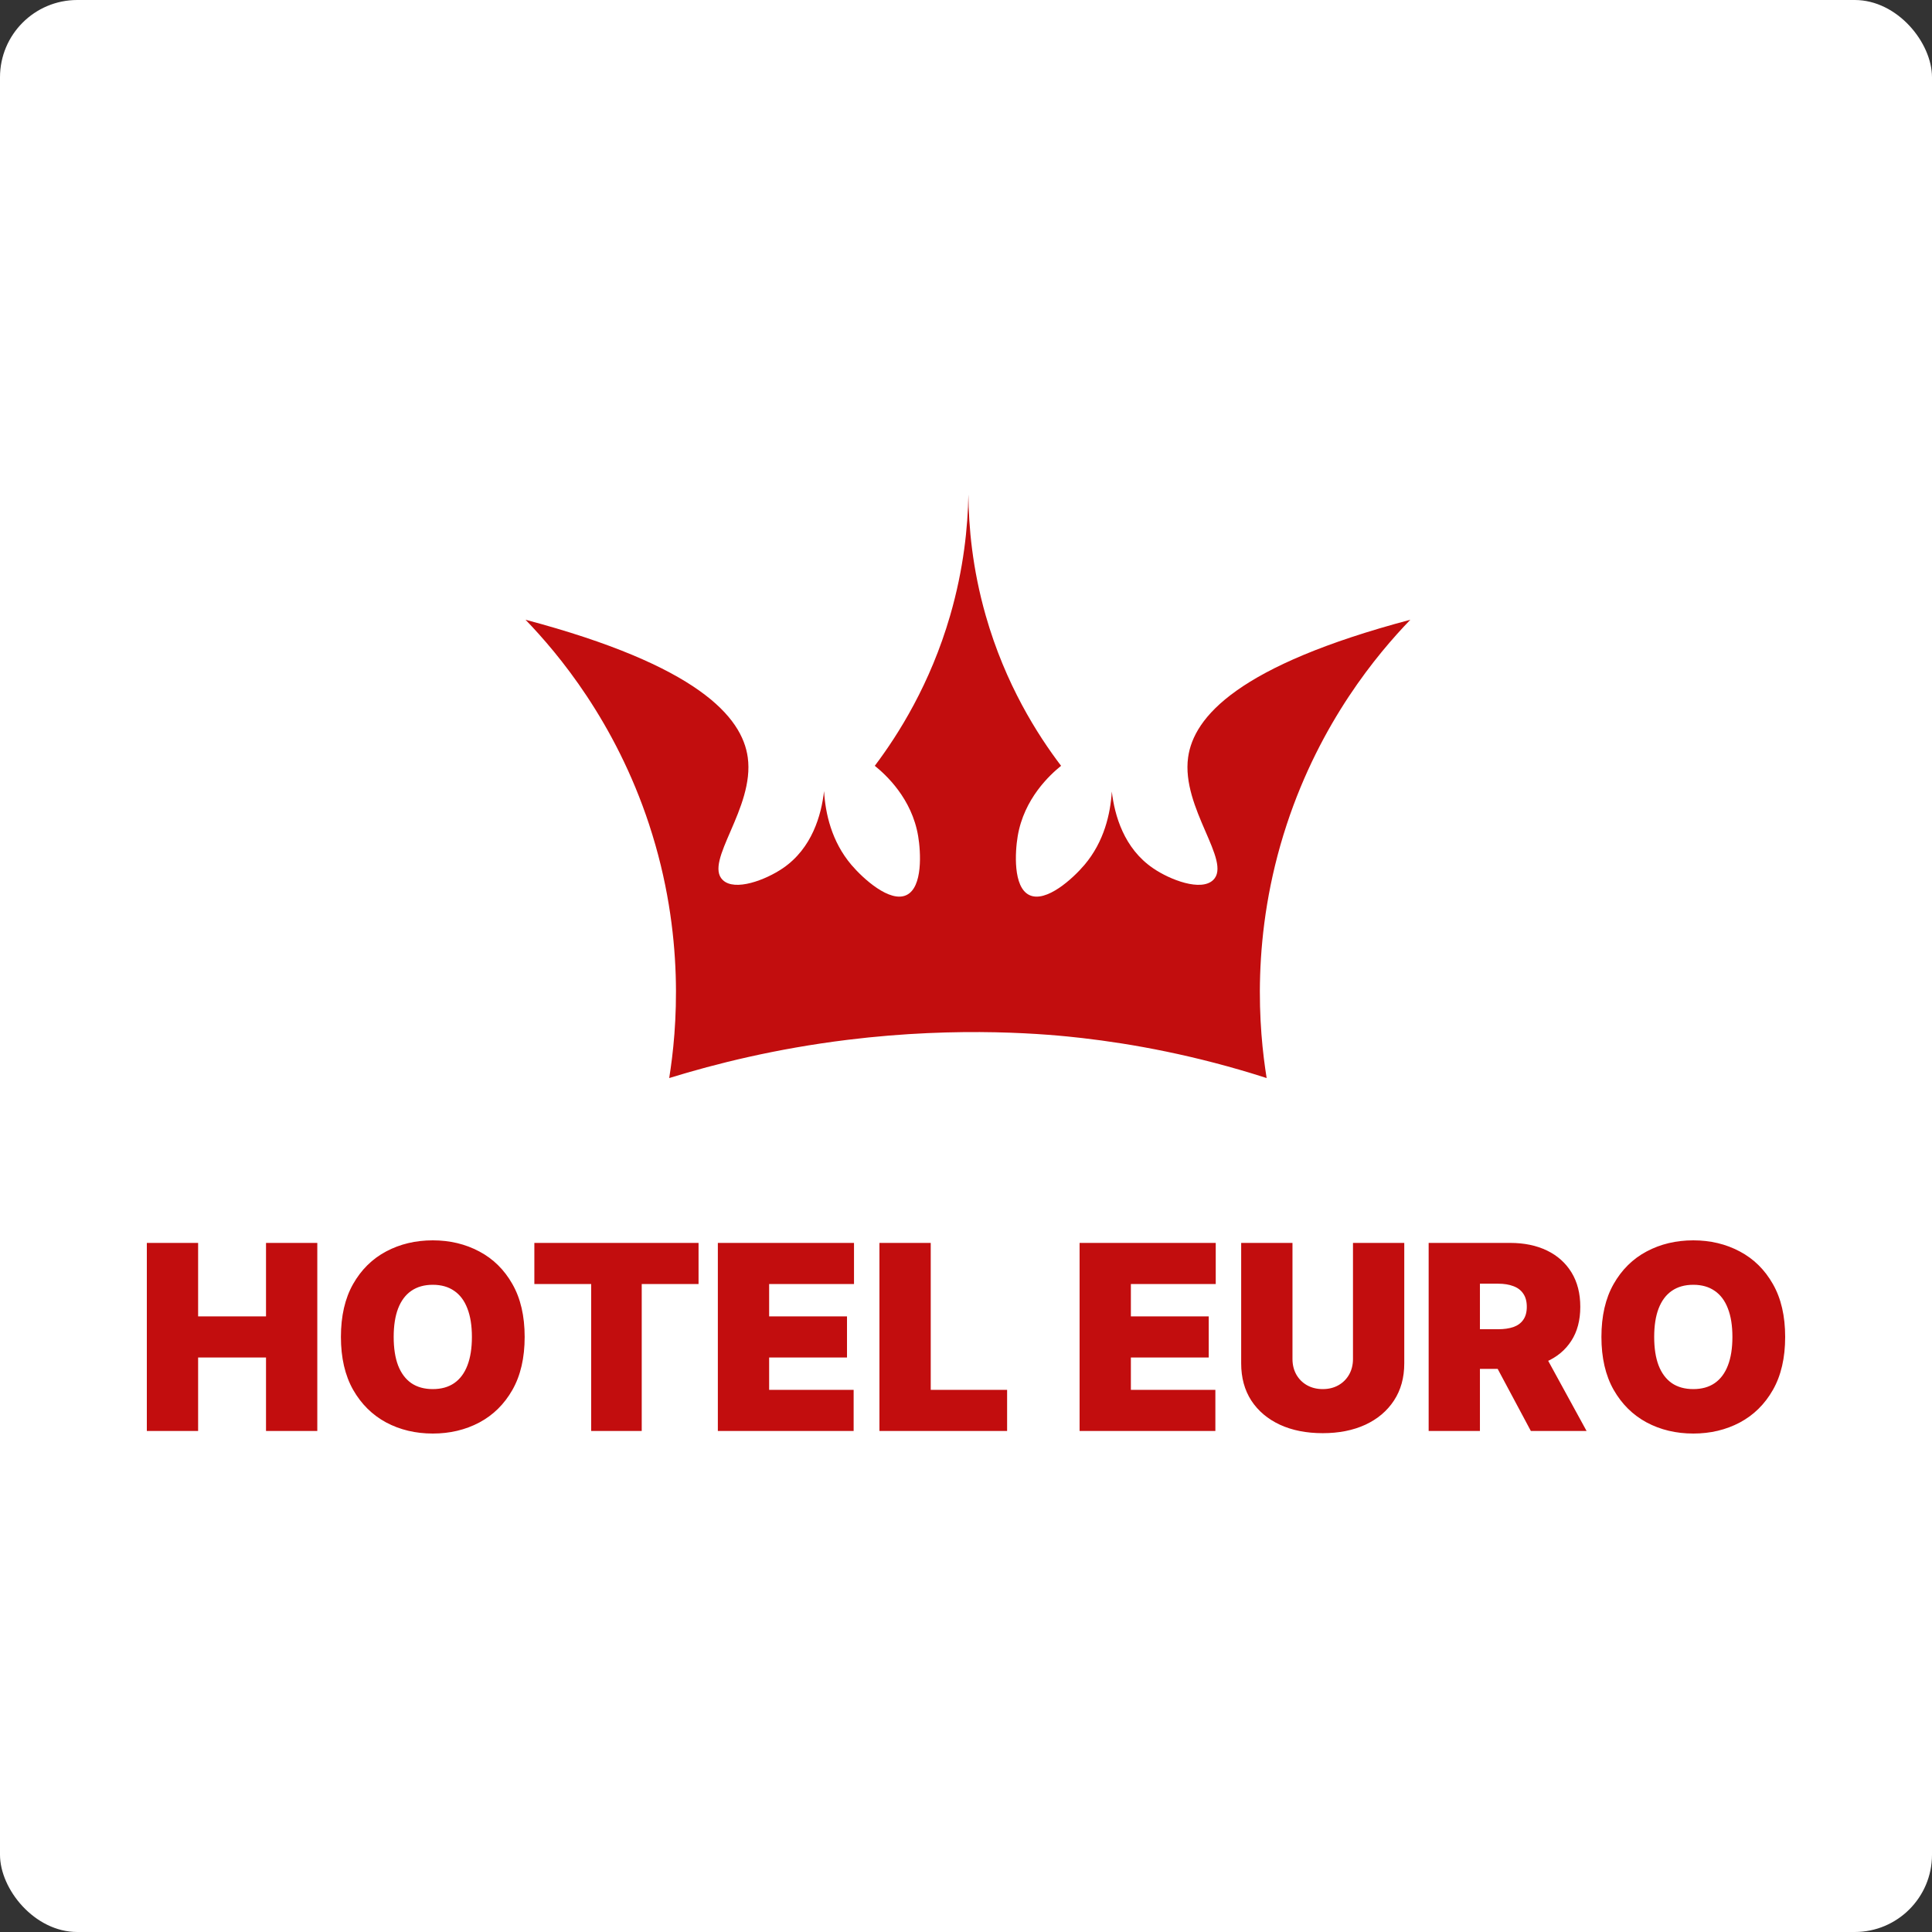
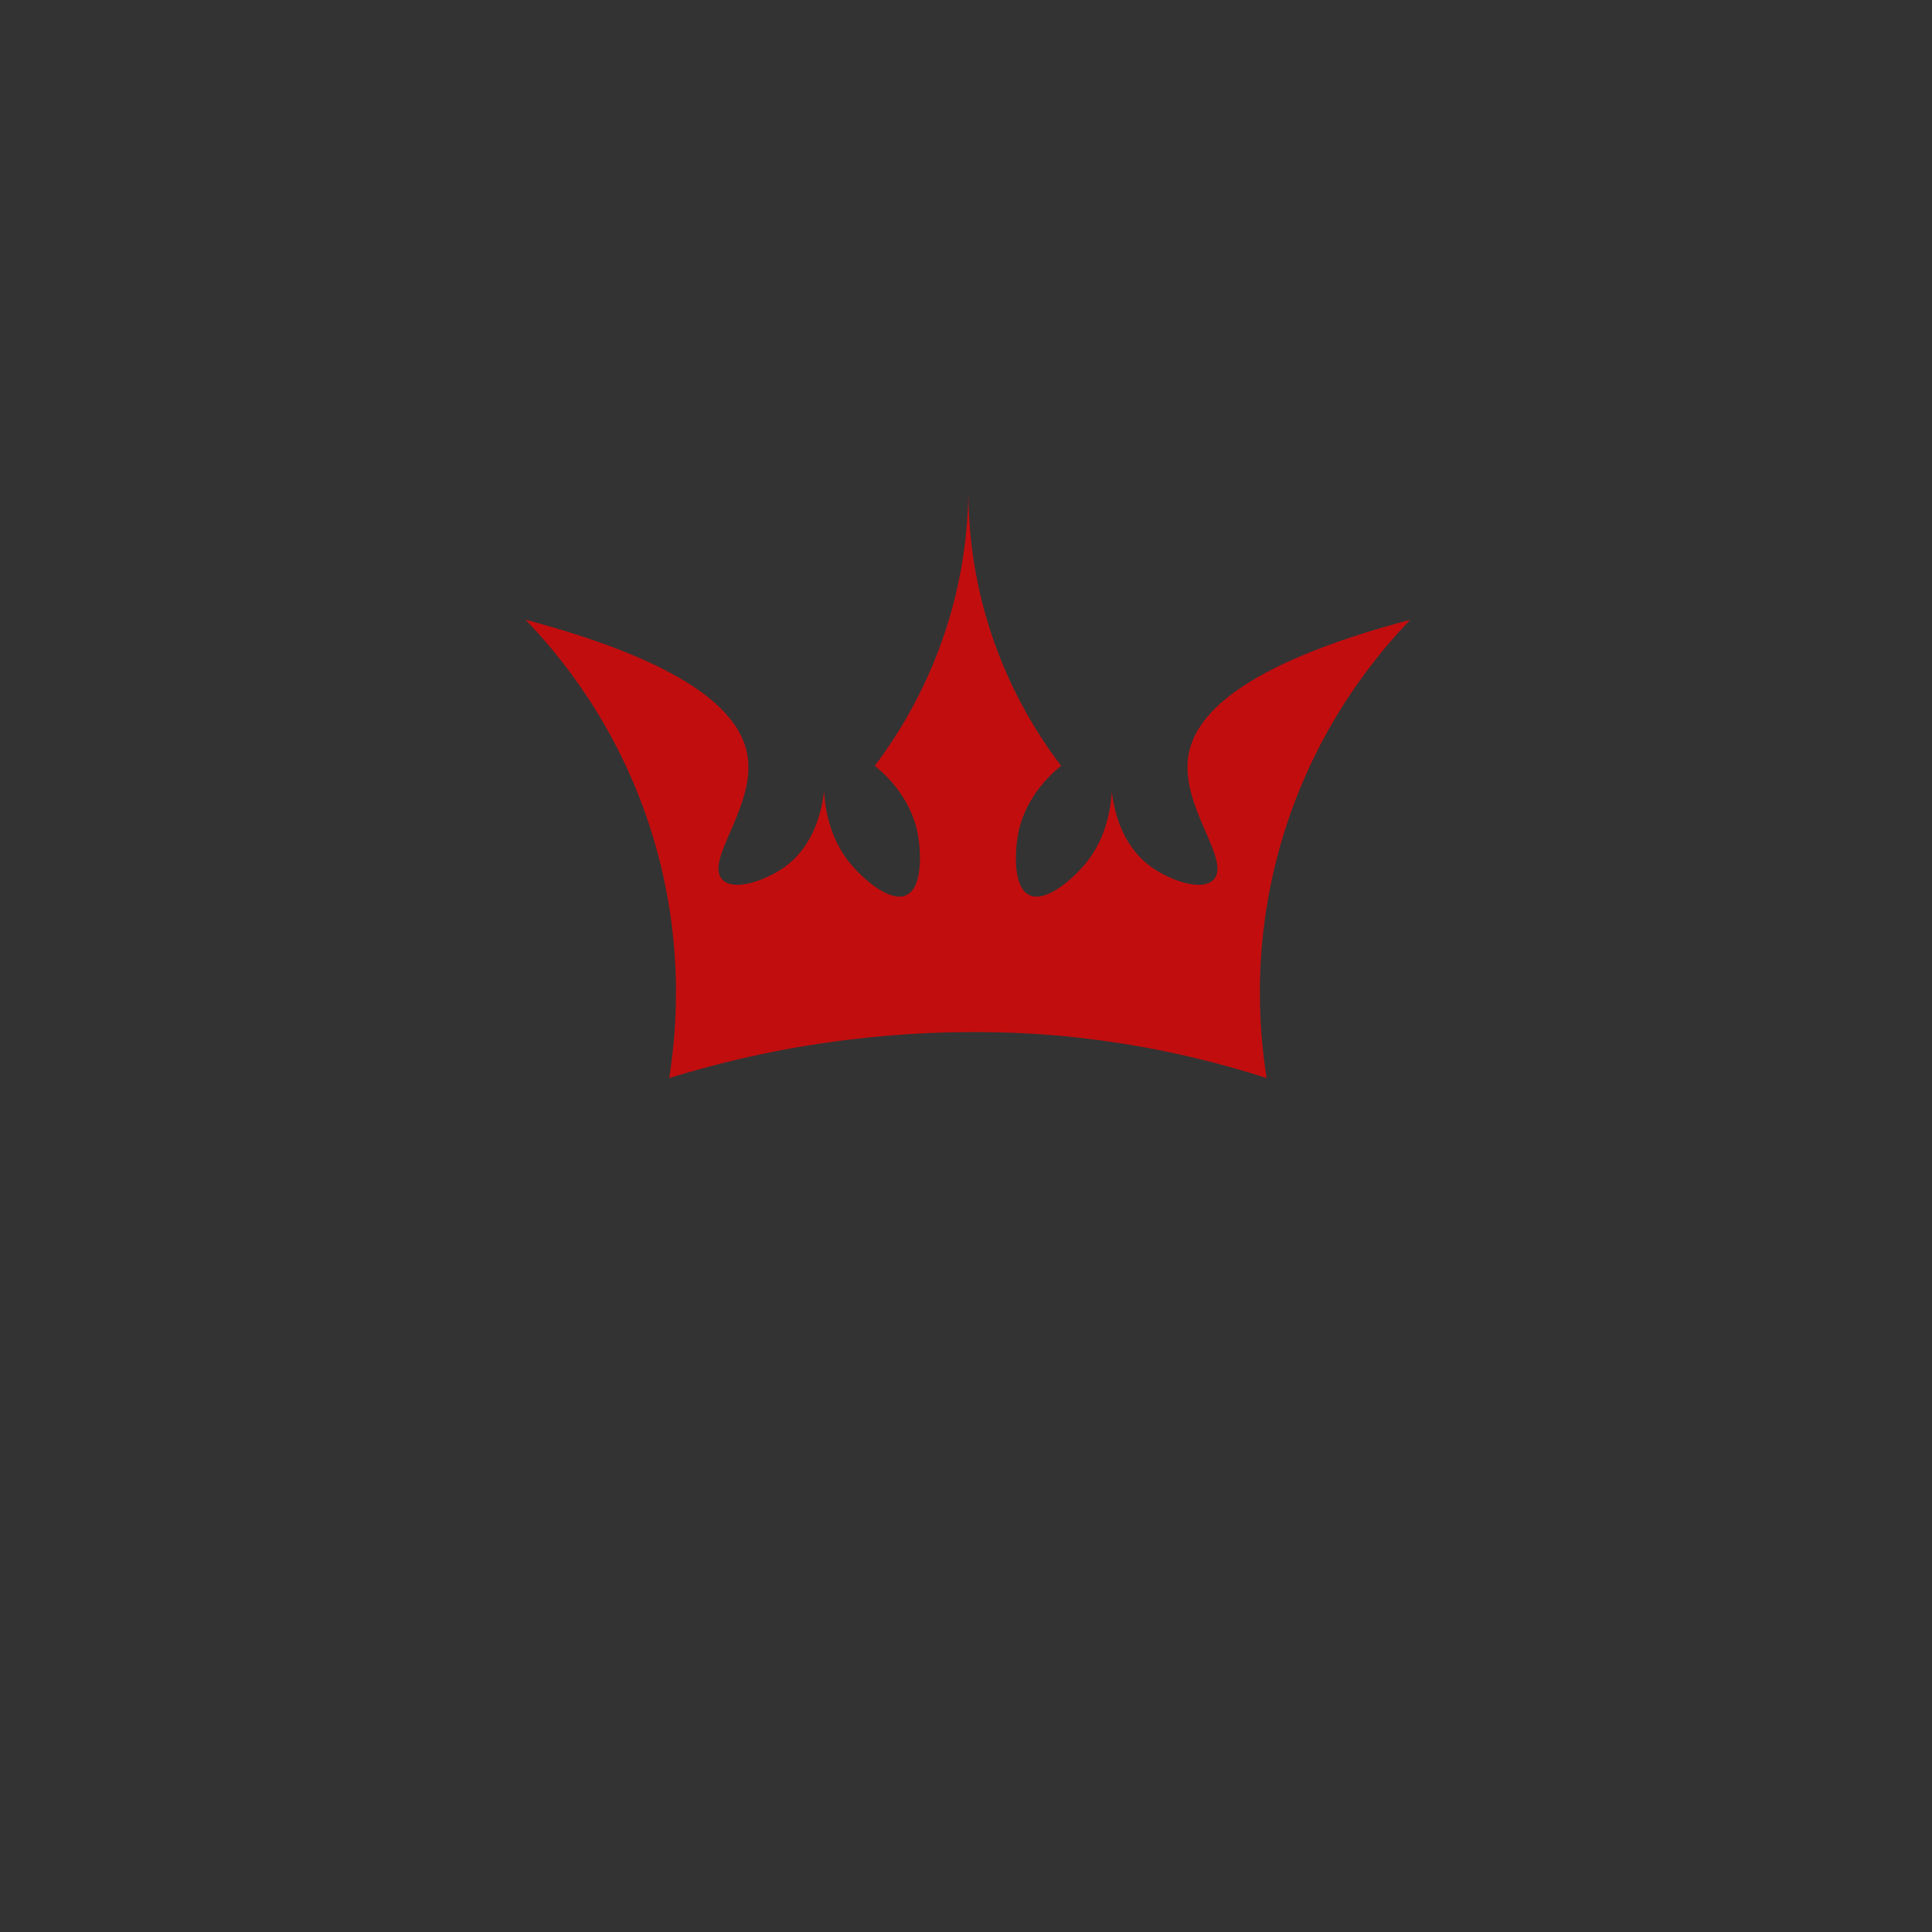
<svg xmlns="http://www.w3.org/2000/svg" width="500" height="500" viewBox="0 0 500 500" fill="none">
  <rect x="0" y="0" width="500" height="500" fill="#333333" stroke="none" />
-   <rect width="500" height="500" rx="20" fill="white" />
  <path d="M167.994 213.391C177.437 242.078 175.156 266.709 173.19 279C185.219 275.281 200.811 271.392 219.282 269.114C248.825 265.472 271.725 267.683 280.098 268.651C292.878 270.128 309.277 273.033 327.807 279C325.834 266.709 323.56 242.071 333.003 213.391C341.762 186.785 356.487 169.205 365 160.389C320.383 172.236 308.921 185.531 307.48 196.024C305.69 209.158 318.905 222.946 313.975 227.743C310.834 230.775 302.829 227.726 298.406 224.691C290.876 219.562 288.455 211.026 287.735 204.839C287.383 210.569 285.769 217.8 280.662 223.827C277.678 227.353 270.728 233.72 266.392 231.638C262.126 229.594 262.707 220.442 263.374 216.439C265.008 206.653 271.748 200.5 274.606 198.192C268.524 190.19 260.197 177.146 255.107 159.315C251.621 147.101 250.681 136.242 250.621 128C250.472 136.302 249.423 147.148 245.893 159.315C240.75 177.039 232.509 190.077 226.394 198.192C229.256 200.503 236.012 206.653 237.626 216.439C238.293 220.442 238.871 229.594 234.608 231.638C230.291 233.72 223.339 227.353 220.338 223.827C215.194 217.76 213.597 210.479 213.266 204.732C212.564 210.923 210.177 219.524 202.611 224.691C198.171 227.723 190.183 230.775 187.042 227.743C182.111 222.946 195.326 209.158 193.52 196.024C192.082 185.534 180.621 172.24 136 160.389C144.513 169.205 159.238 186.785 167.997 213.391H167.994Z" fill="#C20D0E" />
-   <path d="M38 370.335V321.665H51.273V340.677H68.844V321.665H82.117V370.335H68.844V351.323H51.273V370.335H38ZM135.783 346C135.783 351.418 134.725 355.989 132.608 359.712C130.492 363.419 127.635 366.231 124.038 368.148C120.441 370.05 116.43 371 112.006 371C107.55 371 103.523 370.041 99.926 368.125C96.345 366.192 93.496 363.372 91.38 359.664C89.279 355.941 88.229 351.387 88.229 346C88.229 340.582 89.279 336.019 91.38 332.312C93.496 328.589 96.345 325.777 99.926 323.875C103.523 321.958 107.55 321 112.006 321C116.43 321 120.441 321.958 124.038 323.875C127.635 325.777 130.492 328.589 132.608 332.312C134.725 336.019 135.783 340.582 135.783 346ZM122.128 346C122.128 343.085 121.738 340.629 120.958 338.633C120.194 336.621 119.057 335.1 117.544 334.07C116.048 333.025 114.202 332.502 112.006 332.502C109.81 332.502 107.956 333.025 106.444 334.07C104.947 335.1 103.81 336.621 103.03 338.633C102.266 340.629 101.884 343.085 101.884 346C101.884 348.915 102.266 351.379 103.03 353.391C103.81 355.387 104.947 356.908 106.444 357.954C107.956 358.983 109.81 359.498 112.006 359.498C114.202 359.498 116.048 358.983 117.544 357.954C119.057 356.908 120.194 355.387 120.958 353.391C121.738 351.379 122.128 348.915 122.128 346ZM138.29 332.312V321.665H180.784V332.312H166.078V370.335H152.996V332.312H138.29ZM185.779 370.335V321.665H221.016V332.312H199.053V340.677H219.202V351.323H199.053V359.688H220.921V370.335H185.779ZM227.599 370.335V321.665H240.872V359.688H260.639V370.335H227.599ZM279.397 370.335V321.665H314.632V332.312H292.669V340.677H312.821V351.323H292.669V359.688H314.537V370.335H279.397ZM350.151 321.665H363.423V352.844C363.423 356.552 362.533 359.76 360.749 362.469C358.982 365.162 356.518 367.245 353.351 368.719C350.183 370.176 346.505 370.905 342.322 370.905C338.102 370.905 334.409 370.176 331.245 368.719C328.078 367.245 325.61 365.162 323.842 362.469C322.09 359.76 321.216 356.552 321.216 352.844V321.665H334.492V351.703C334.492 353.209 334.824 354.555 335.492 355.743C336.16 356.916 337.086 357.835 338.26 358.5C339.455 359.165 340.807 359.498 342.322 359.498C343.848 359.498 345.2 359.165 346.379 358.5C347.557 357.835 348.479 356.916 349.147 355.743C349.815 354.555 350.151 353.209 350.151 351.703V321.665ZM369.734 370.335V321.665H390.835C394.465 321.665 397.641 322.323 400.362 323.638C403.082 324.953 405.198 326.846 406.712 329.318C408.223 331.789 408.978 334.752 408.978 338.205C408.978 341.691 408.199 344.63 406.641 347.022C405.095 349.414 402.924 351.22 400.124 352.44C397.336 353.66 394.082 354.27 390.357 354.27H377.754V344.004H387.683C389.245 344.004 390.574 343.814 391.673 343.434C392.785 343.038 393.639 342.412 394.224 341.556C394.829 340.7 395.134 339.584 395.134 338.205C395.134 336.811 394.829 335.678 394.224 334.807C393.639 333.92 392.785 333.27 391.673 332.859C390.574 332.431 389.245 332.217 387.683 332.217H383.005V370.335H369.734ZM398.38 347.996L410.604 370.335H396.182L384.247 347.996H398.38ZM462 346C462 351.418 460.944 355.989 458.825 359.712C456.709 363.419 453.854 366.231 450.255 368.148C446.661 370.05 442.647 371 438.226 371C433.769 371 429.739 370.041 426.145 368.125C422.562 366.192 419.715 363.372 417.599 359.664C415.495 355.941 414.447 351.387 414.447 346C414.447 340.582 415.495 336.019 417.599 332.312C419.715 328.589 422.562 325.777 426.145 323.875C429.739 321.958 433.769 321 438.226 321C442.647 321 446.661 321.958 450.255 323.875C453.854 325.777 456.709 328.589 458.825 332.312C460.944 336.019 462 340.582 462 346ZM448.345 346C448.345 343.085 447.958 340.629 447.175 338.633C446.411 336.621 445.273 335.1 443.762 334.07C442.267 333.025 440.42 332.502 438.226 332.502C436.027 332.502 434.172 333.025 432.662 334.07C431.167 335.1 430.028 336.621 429.249 338.633C428.482 340.629 428.102 343.085 428.102 346C428.102 348.915 428.482 351.379 429.249 353.391C430.028 355.387 431.167 356.908 432.662 357.954C434.172 358.983 436.027 359.498 438.226 359.498C440.42 359.498 442.267 358.983 443.762 357.954C445.273 356.908 446.411 355.387 447.175 353.391C447.958 351.379 448.345 348.915 448.345 346Z" fill="#C20D0E" />
</svg>